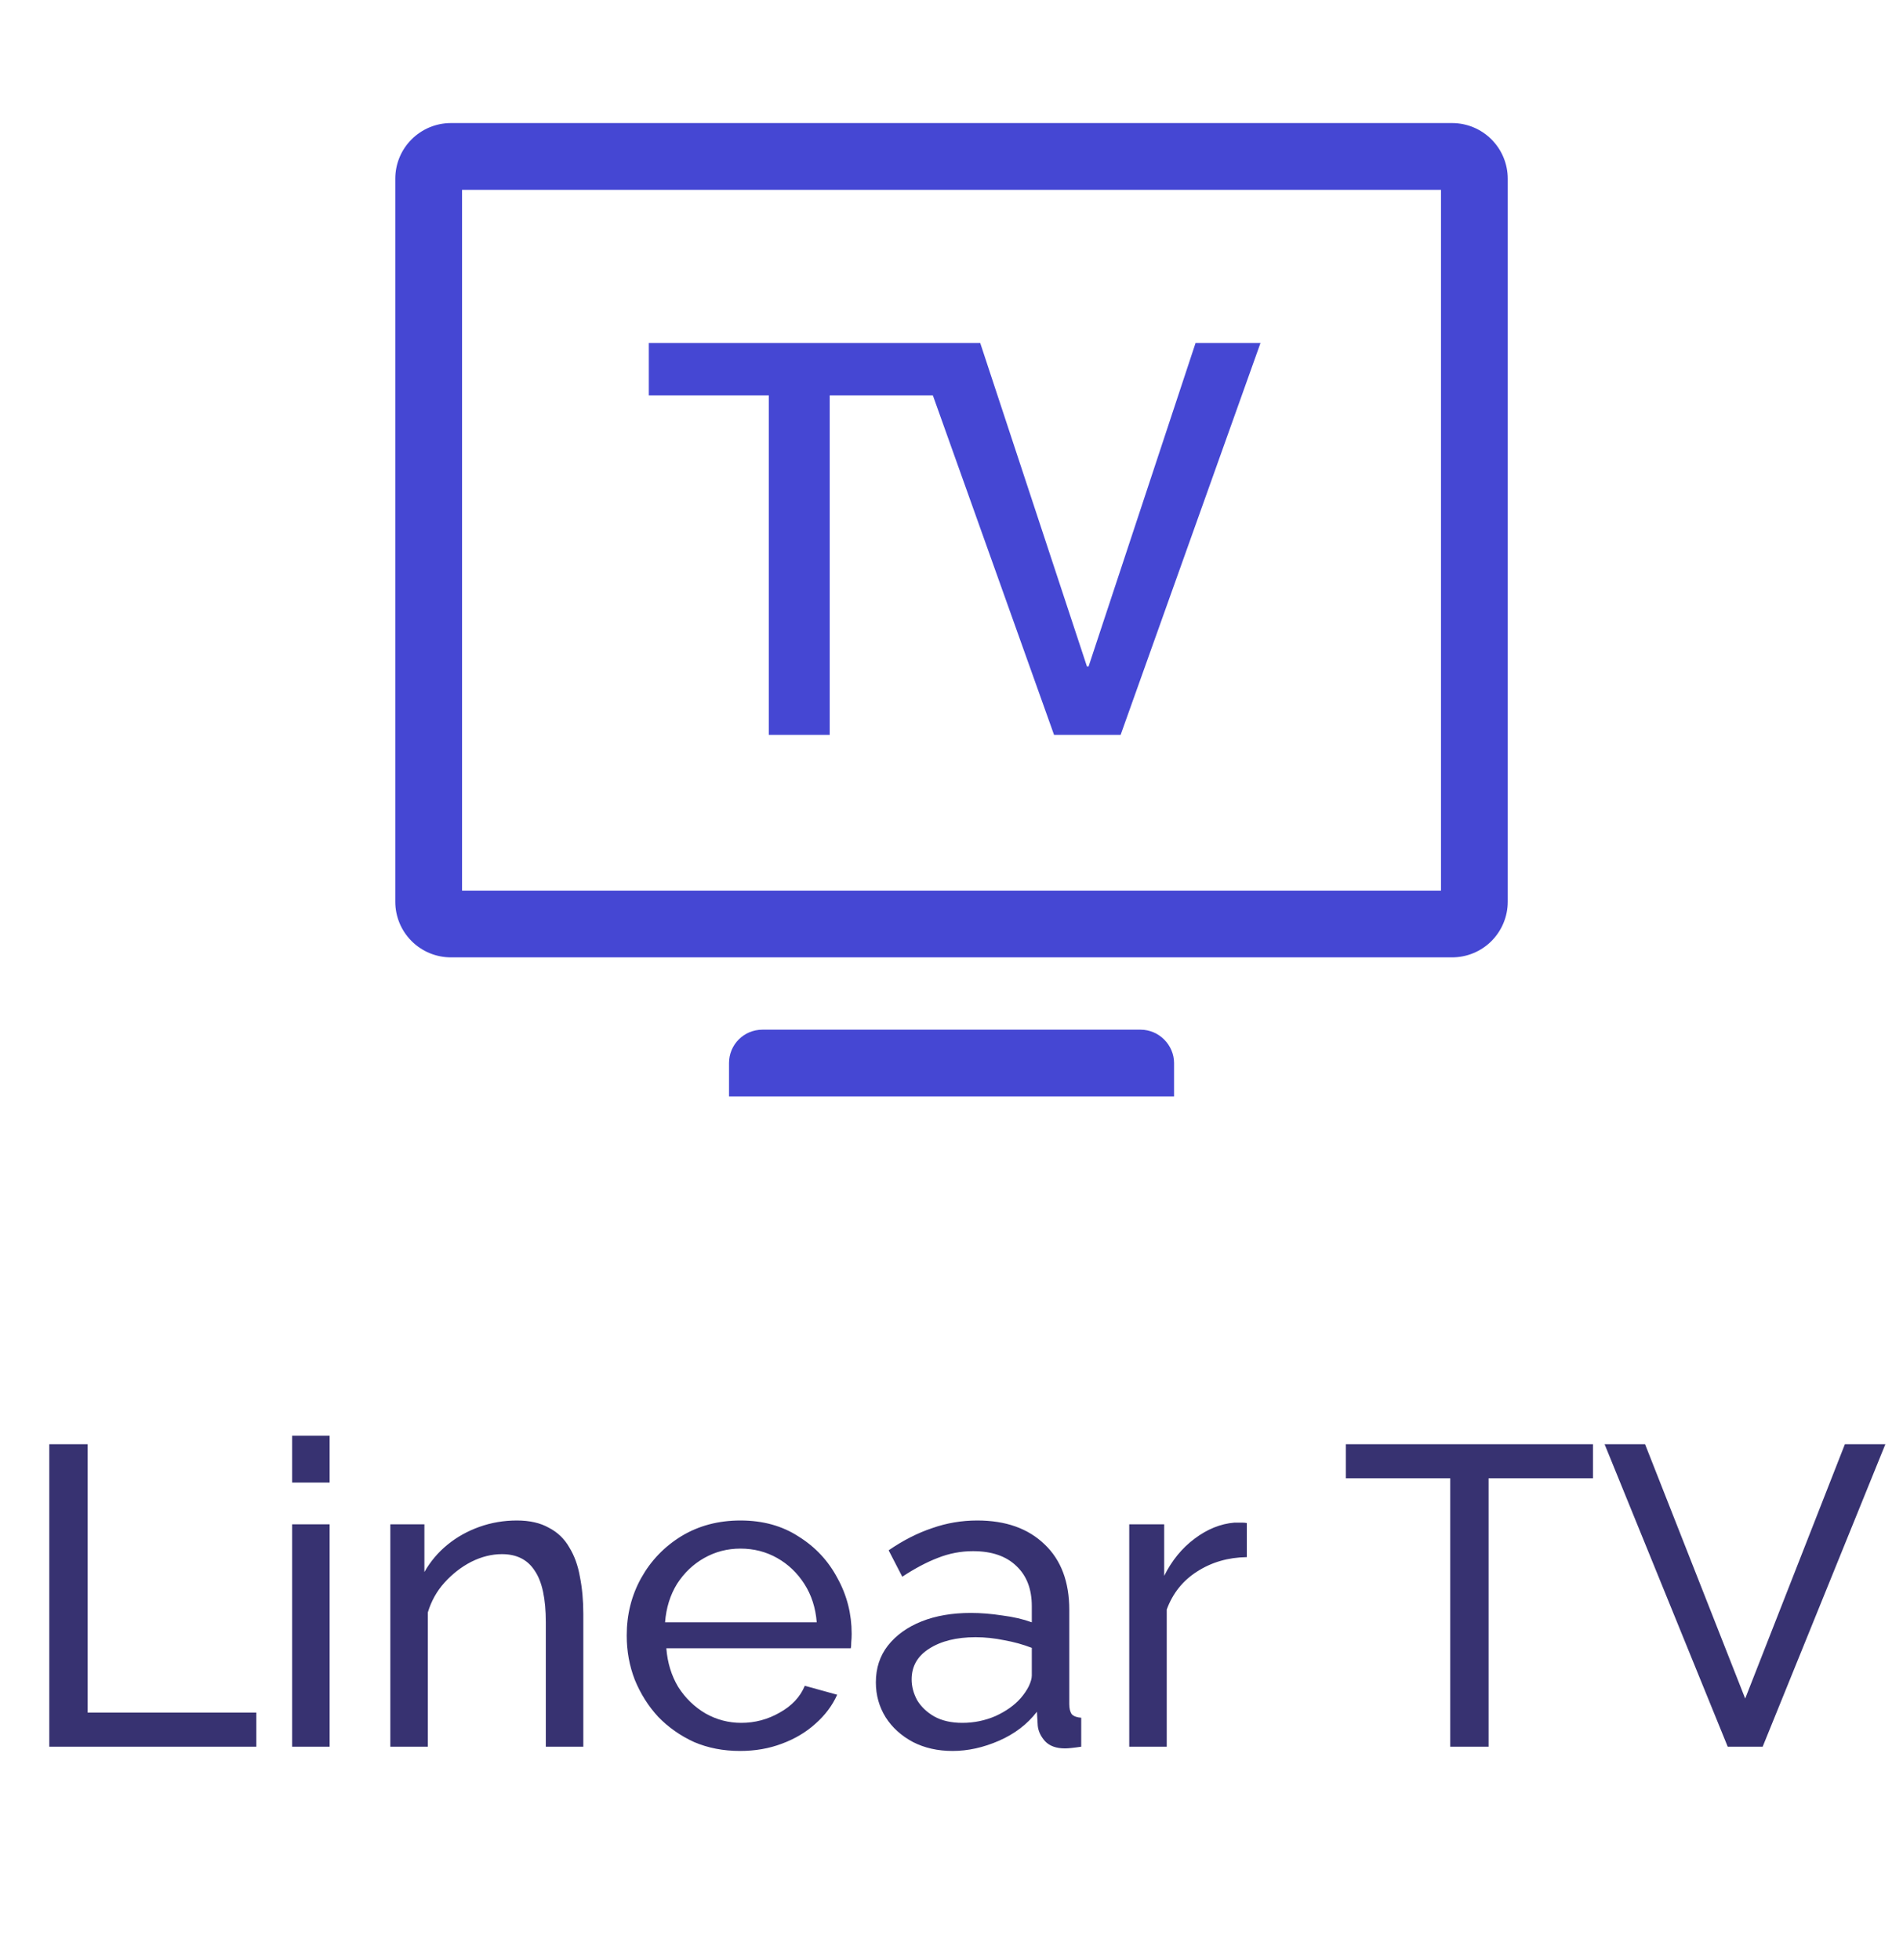
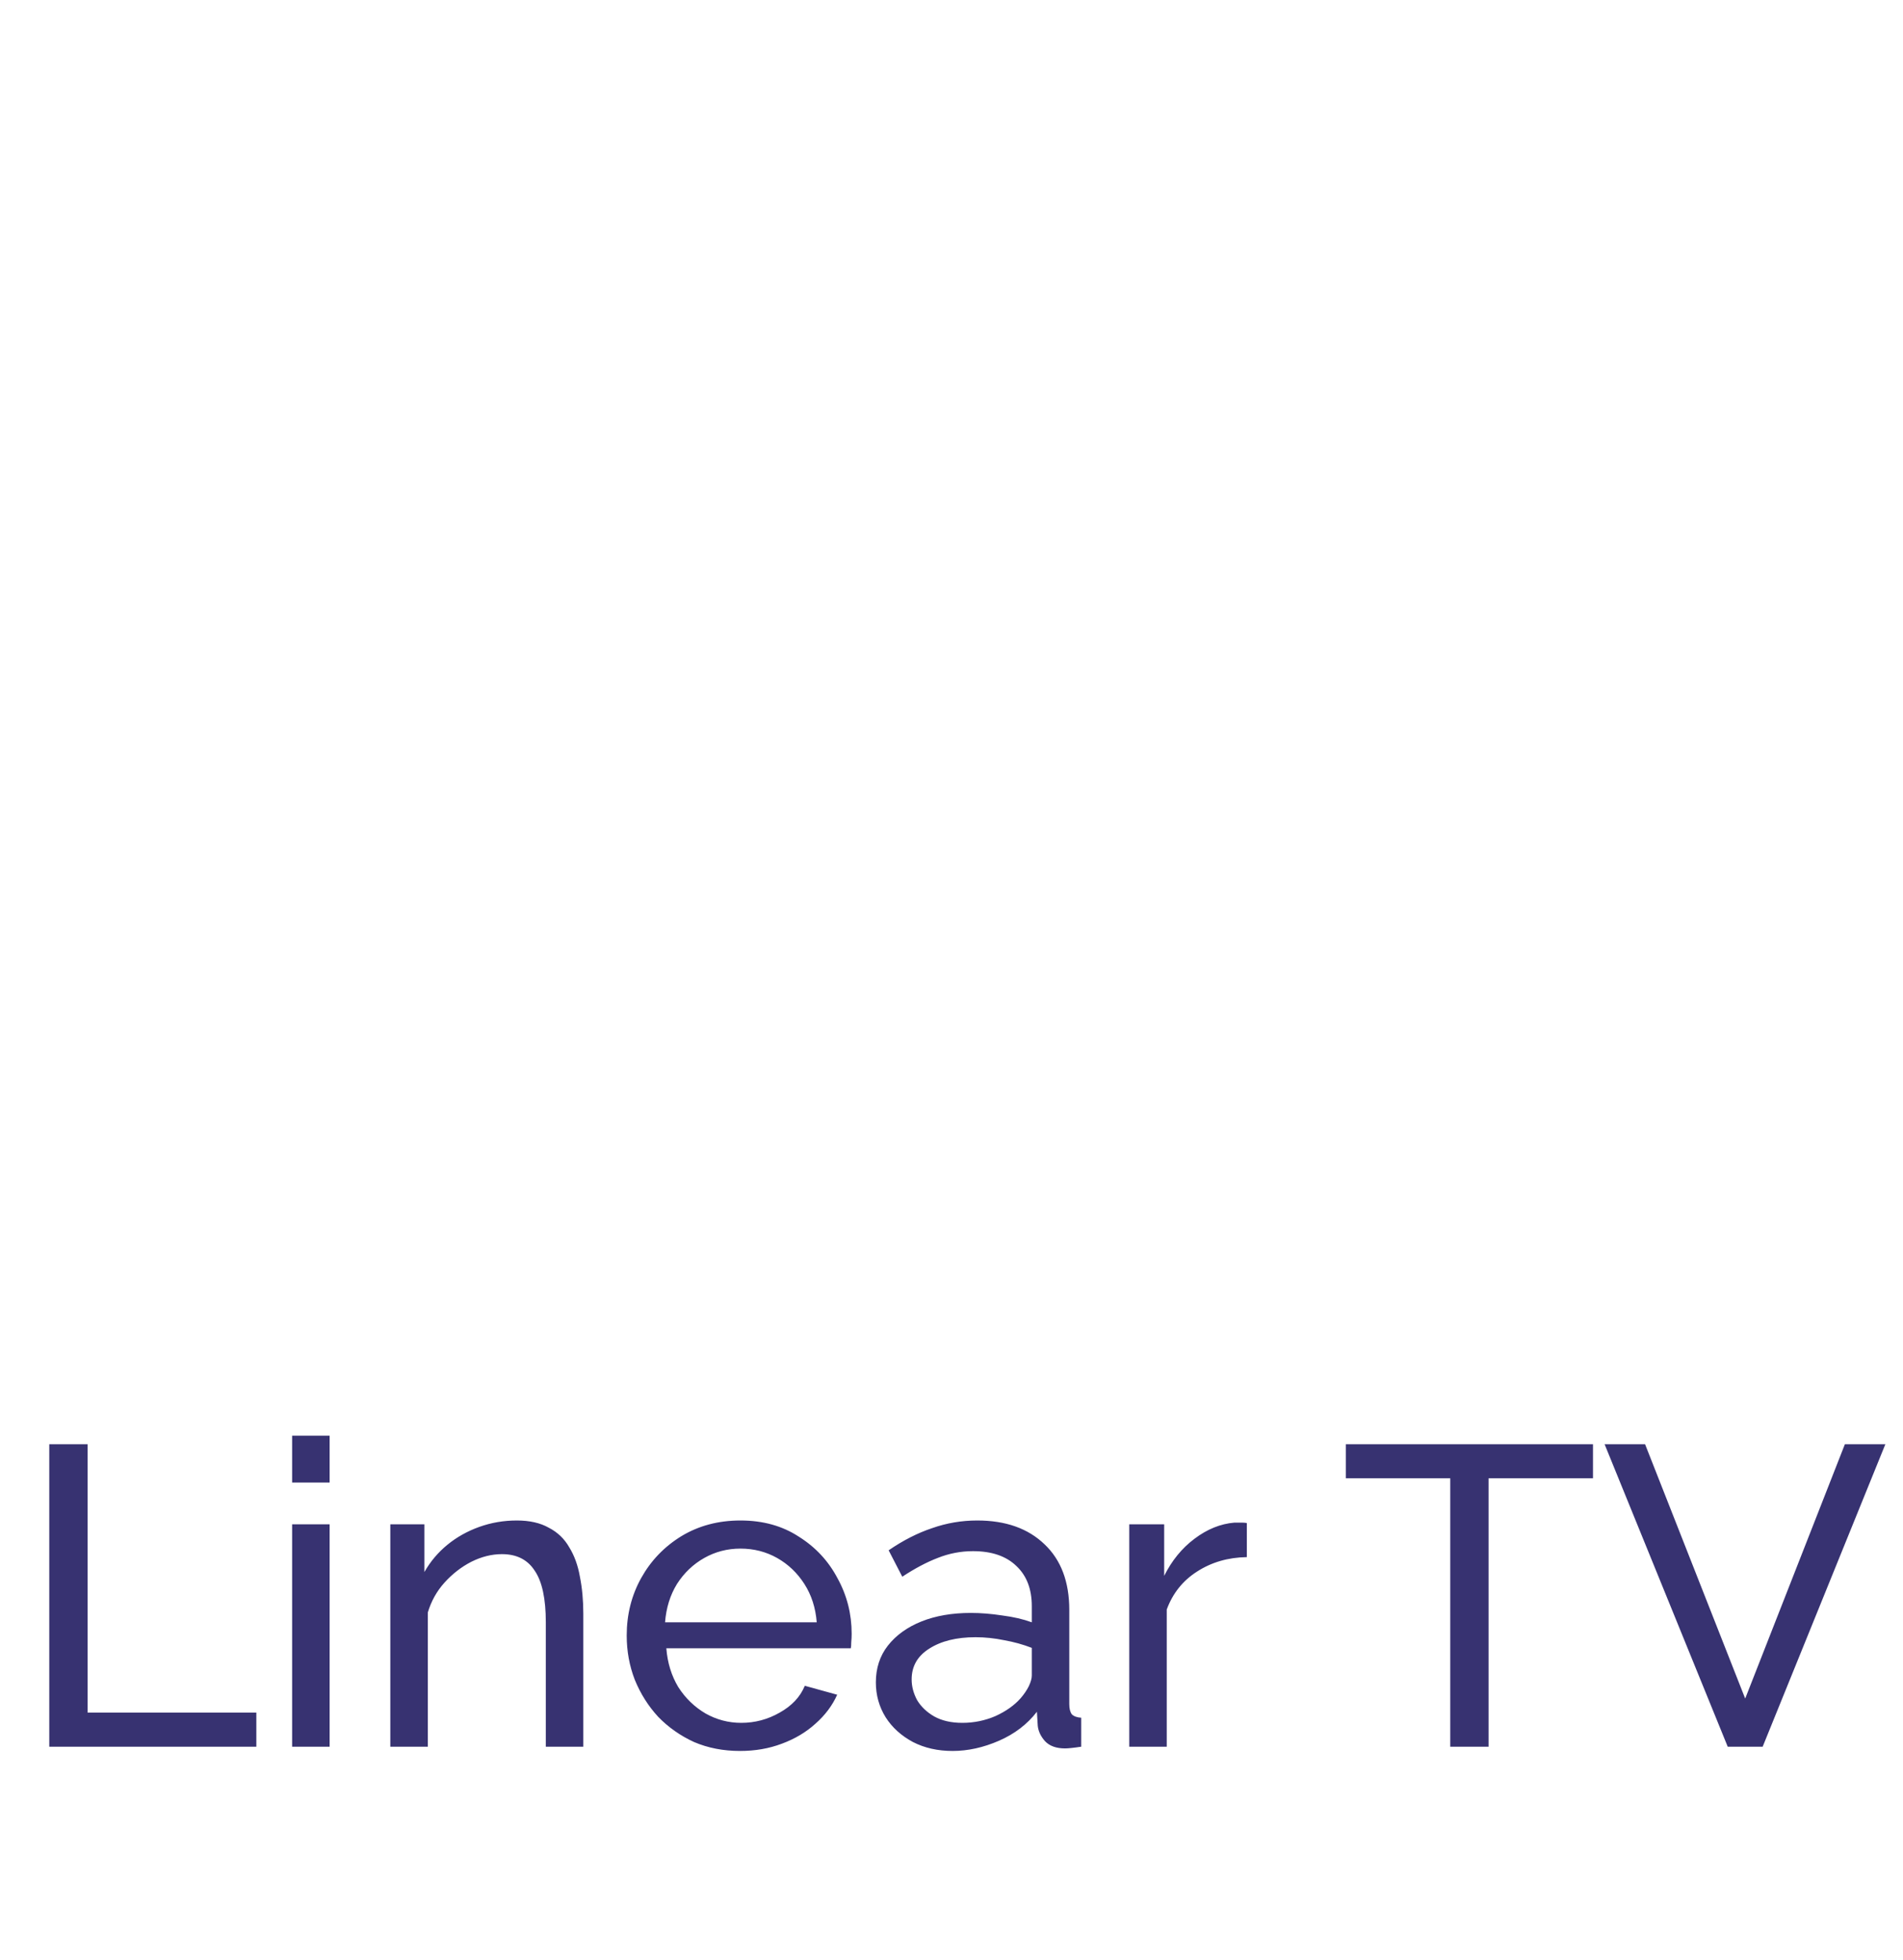
<svg xmlns="http://www.w3.org/2000/svg" width="67" height="69" viewBox="0 0 67 69" fill="none">
-   <path fill-rule="evenodd" clip-rule="evenodd" d="M16.267 6.683V31.358H50.734V6.683H16.267ZM13.917 6.292C13.917 5.772 14.123 5.274 14.491 4.907C14.858 4.54 15.356 4.333 15.875 4.333H51.125C51.645 4.333 52.143 4.54 52.51 4.907C52.877 5.274 53.084 5.772 53.084 6.292V31.75C53.084 32.269 52.877 32.767 52.51 33.135C52.143 33.502 51.645 33.708 51.125 33.708H15.875C15.356 33.708 14.858 33.502 14.491 33.135C14.123 32.767 13.917 32.269 13.917 31.75V6.292ZM25.667 37.429C25.667 36.781 26.188 36.254 26.844 36.254H40.159C40.809 36.254 41.336 36.798 41.336 37.429V38.604H25.667V37.429ZM32.844 13.921H29.212V25.875H27.069V13.921H22.843V12.076H34.511L38.269 23.466H38.326L42.093 12.076H44.379L39.454 25.875H37.111L32.844 13.921Z" fill="#4547D3" />
  <path d="M1.735 61.5V50.85H3.085V60.3H9.025V61.5H1.735ZM10.285 61.5V53.67H11.605V61.5H10.285ZM10.285 52.2V50.55H11.605V52.2H10.285ZM20.537 61.5H19.217V57.12C19.217 56.29 19.087 55.685 18.827 55.305C18.577 54.915 18.192 54.72 17.672 54.72C17.312 54.72 16.952 54.81 16.592 54.99C16.242 55.17 15.927 55.415 15.647 55.725C15.377 56.025 15.182 56.375 15.062 56.775V61.5H13.742V53.67H14.942V55.35C15.152 54.98 15.422 54.66 15.752 54.39C16.082 54.12 16.457 53.91 16.877 53.76C17.297 53.61 17.737 53.535 18.197 53.535C18.647 53.535 19.022 53.62 19.322 53.79C19.632 53.95 19.872 54.18 20.042 54.48C20.222 54.77 20.347 55.115 20.417 55.515C20.497 55.915 20.537 56.35 20.537 56.82V61.5ZM26.055 61.65C25.465 61.65 24.925 61.545 24.435 61.335C23.955 61.115 23.535 60.82 23.175 60.45C22.825 60.07 22.55 59.635 22.35 59.145C22.16 58.655 22.065 58.135 22.065 57.585C22.065 56.845 22.235 56.17 22.575 55.56C22.915 54.95 23.385 54.46 23.985 54.09C24.595 53.72 25.29 53.535 26.07 53.535C26.86 53.535 27.545 53.725 28.125 54.105C28.715 54.475 29.17 54.965 29.49 55.575C29.82 56.175 29.985 56.825 29.985 57.525C29.985 57.625 29.98 57.725 29.97 57.825C29.97 57.915 29.965 57.985 29.955 58.035H23.46C23.5 58.545 23.64 59 23.88 59.4C24.13 59.79 24.45 60.1 24.84 60.33C25.23 60.55 25.65 60.66 26.1 60.66C26.58 60.66 27.03 60.54 27.45 60.3C27.88 60.06 28.175 59.745 28.335 59.355L29.475 59.67C29.305 60.05 29.05 60.39 28.71 60.69C28.38 60.99 27.985 61.225 27.525 61.395C27.075 61.565 26.585 61.65 26.055 61.65ZM23.415 57.12H28.755C28.715 56.61 28.57 56.16 28.32 55.77C28.07 55.38 27.75 55.075 27.36 54.855C26.97 54.635 26.54 54.525 26.07 54.525C25.61 54.525 25.185 54.635 24.795 54.855C24.405 55.075 24.085 55.38 23.835 55.77C23.595 56.16 23.455 56.61 23.415 57.12ZM30.837 59.235C30.837 58.735 30.977 58.305 31.257 57.945C31.547 57.575 31.942 57.29 32.442 57.09C32.942 56.89 33.522 56.79 34.182 56.79C34.532 56.79 34.902 56.82 35.292 56.88C35.682 56.93 36.027 57.01 36.327 57.12V56.55C36.327 55.95 36.147 55.48 35.787 55.14C35.427 54.79 34.917 54.615 34.257 54.615C33.827 54.615 33.412 54.695 33.012 54.855C32.622 55.005 32.207 55.225 31.767 55.515L31.287 54.585C31.797 54.235 32.307 53.975 32.817 53.805C33.327 53.625 33.857 53.535 34.407 53.535C35.407 53.535 36.197 53.815 36.777 54.375C37.357 54.925 37.647 55.695 37.647 56.685V60C37.647 60.16 37.677 60.28 37.737 60.36C37.807 60.43 37.917 60.47 38.067 60.48V61.5C37.937 61.52 37.822 61.535 37.722 61.545C37.632 61.555 37.557 61.56 37.497 61.56C37.187 61.56 36.952 61.475 36.792 61.305C36.642 61.135 36.557 60.955 36.537 60.765L36.507 60.27C36.167 60.71 35.722 61.05 35.172 61.29C34.622 61.53 34.077 61.65 33.537 61.65C33.017 61.65 32.552 61.545 32.142 61.335C31.732 61.115 31.412 60.825 31.182 60.465C30.952 60.095 30.837 59.685 30.837 59.235ZM35.937 59.79C36.057 59.65 36.152 59.51 36.222 59.37C36.292 59.22 36.327 59.095 36.327 58.995V58.02C36.017 57.9 35.692 57.81 35.352 57.75C35.012 57.68 34.677 57.645 34.347 57.645C33.677 57.645 33.132 57.78 32.712 58.05C32.302 58.31 32.097 58.67 32.097 59.13C32.097 59.38 32.162 59.625 32.292 59.865C32.432 60.095 32.632 60.285 32.892 60.435C33.162 60.585 33.492 60.66 33.882 60.66C34.292 60.66 34.682 60.58 35.052 60.42C35.422 60.25 35.717 60.04 35.937 59.79ZM43.898 54.825C43.238 54.835 42.653 55.005 42.143 55.335C41.643 55.655 41.288 56.1 41.078 56.67V61.5H39.758V53.67H40.988V55.485C41.258 54.945 41.613 54.51 42.053 54.18C42.503 53.84 42.973 53.65 43.463 53.61C43.563 53.61 43.648 53.61 43.718 53.61C43.788 53.61 43.848 53.615 43.898 53.625V54.825ZM56.085 52.05H52.41V61.5H51.06V52.05H47.385V50.85H56.085V52.05ZM57.919 50.85L61.444 59.805L64.954 50.85H66.379L62.059 61.5H60.829L56.494 50.85H57.919Z" fill="#373271" />
</svg>